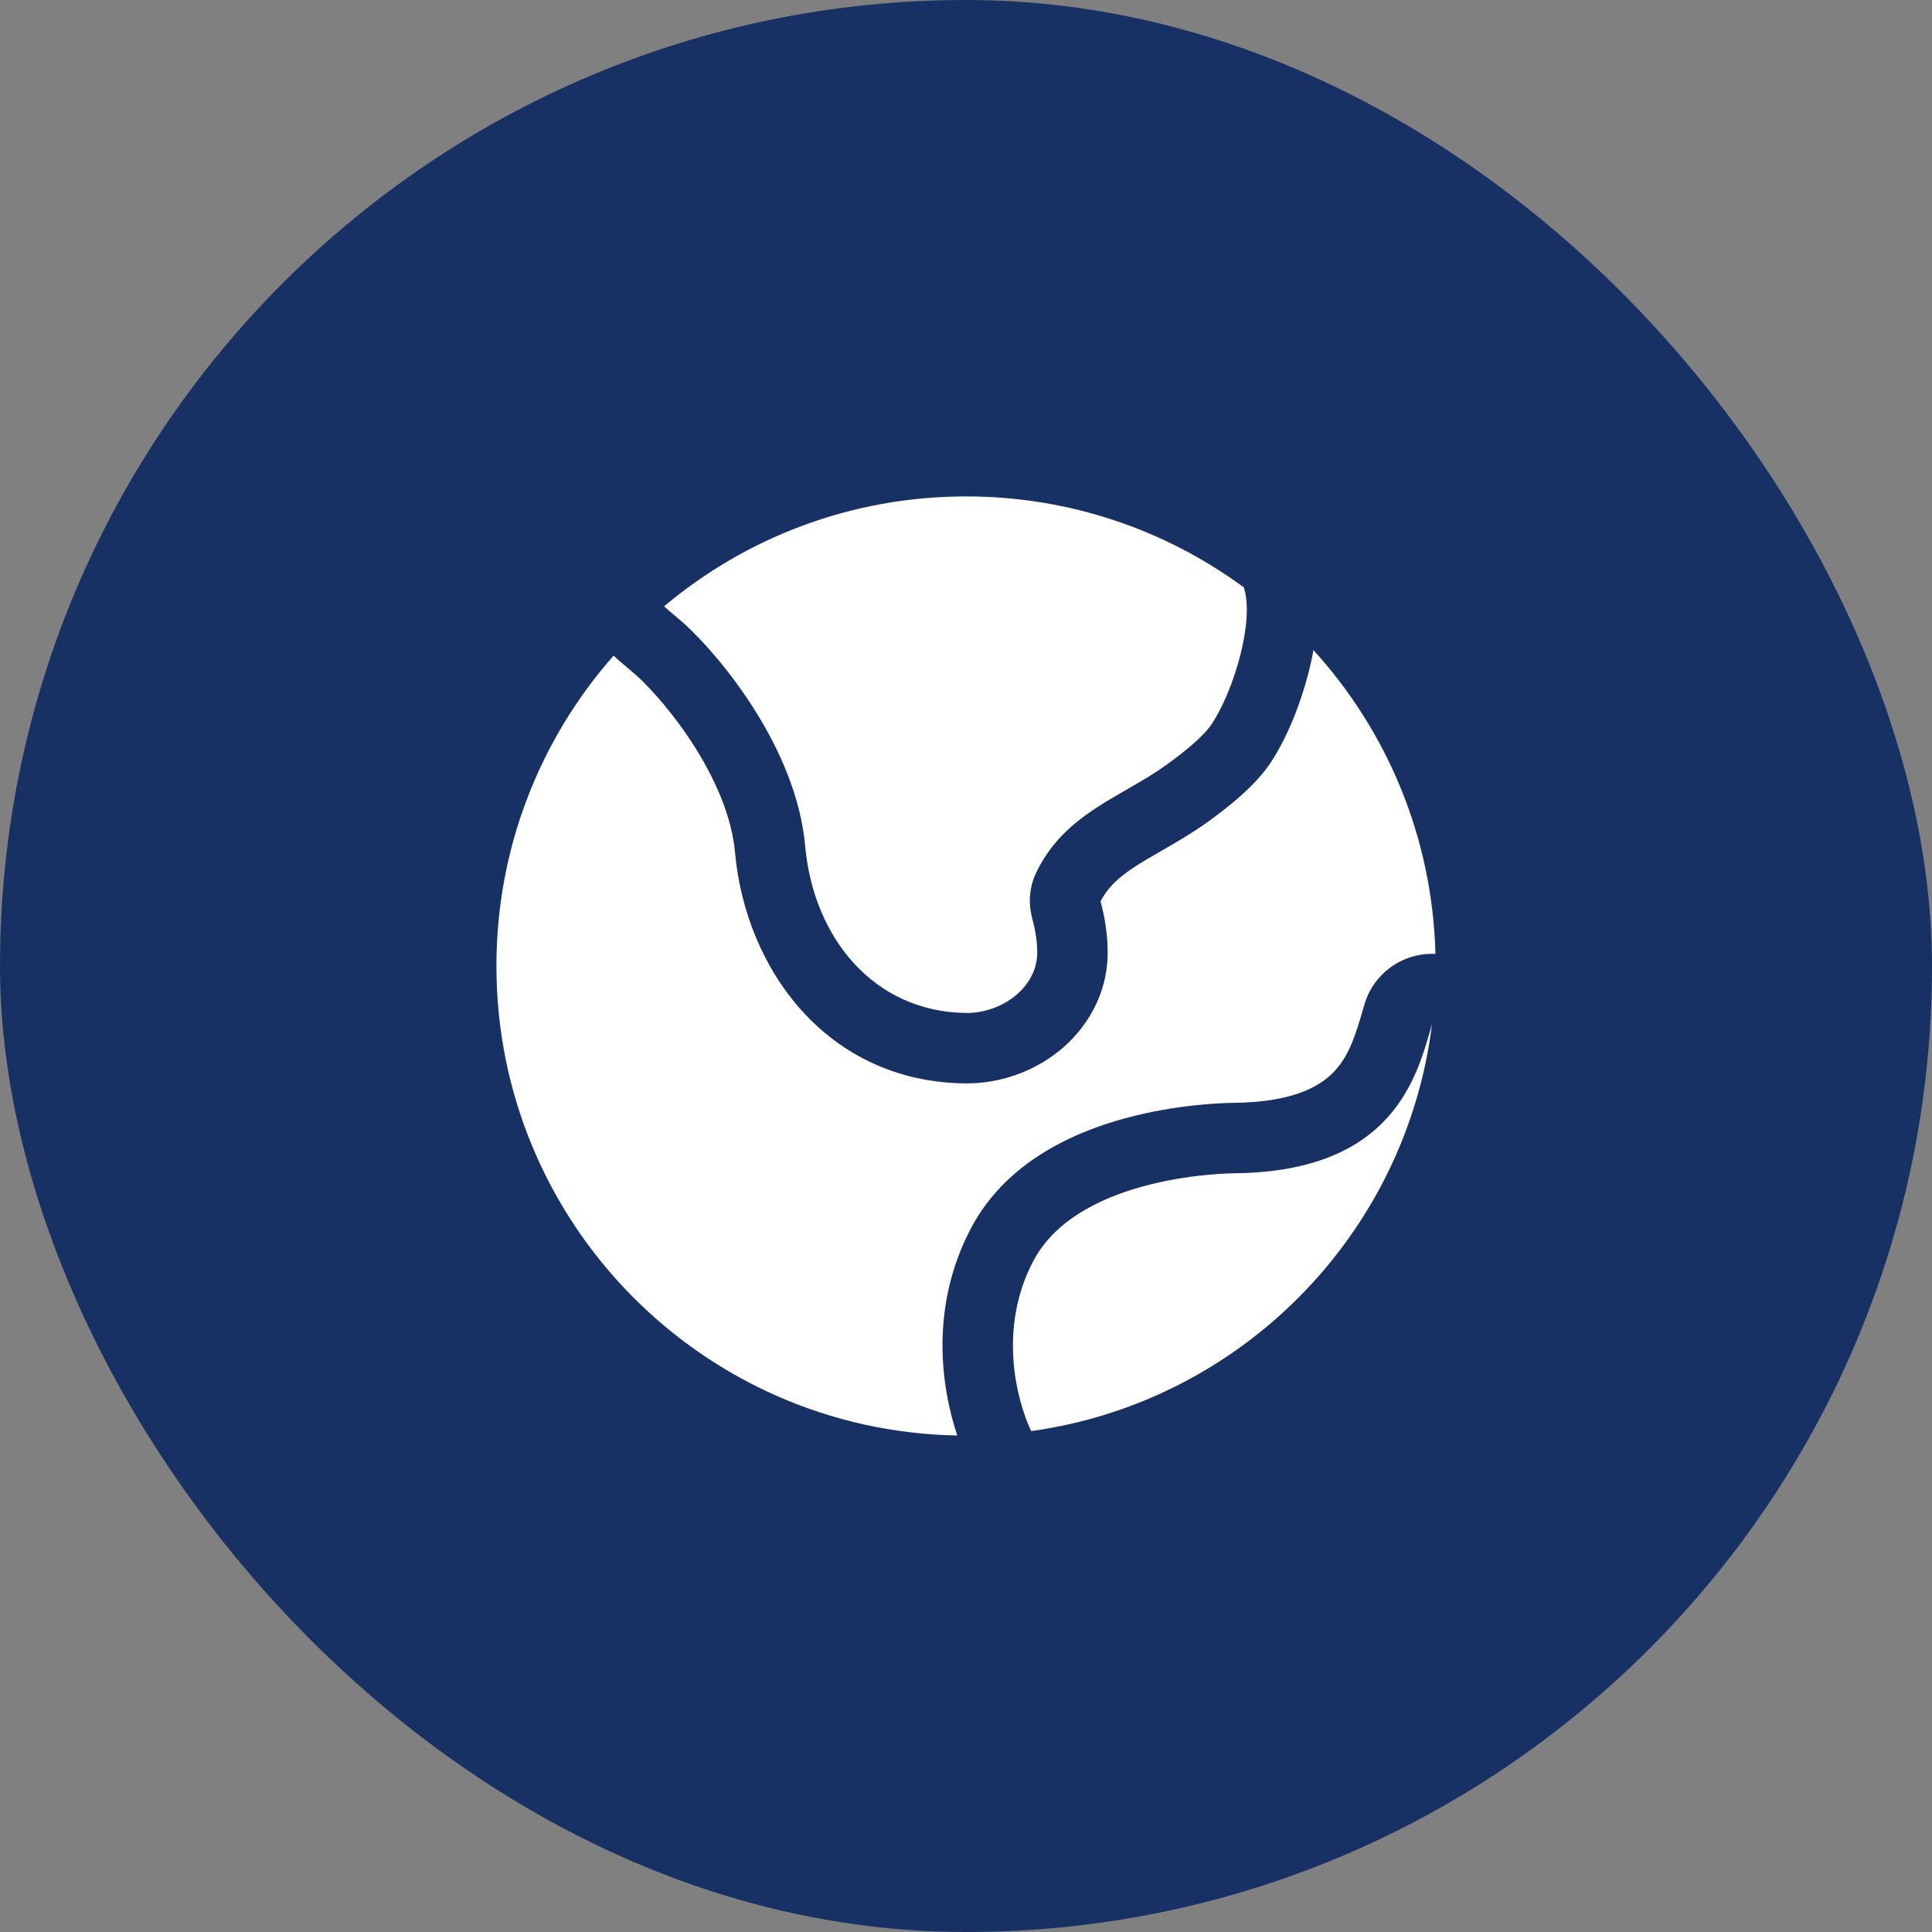
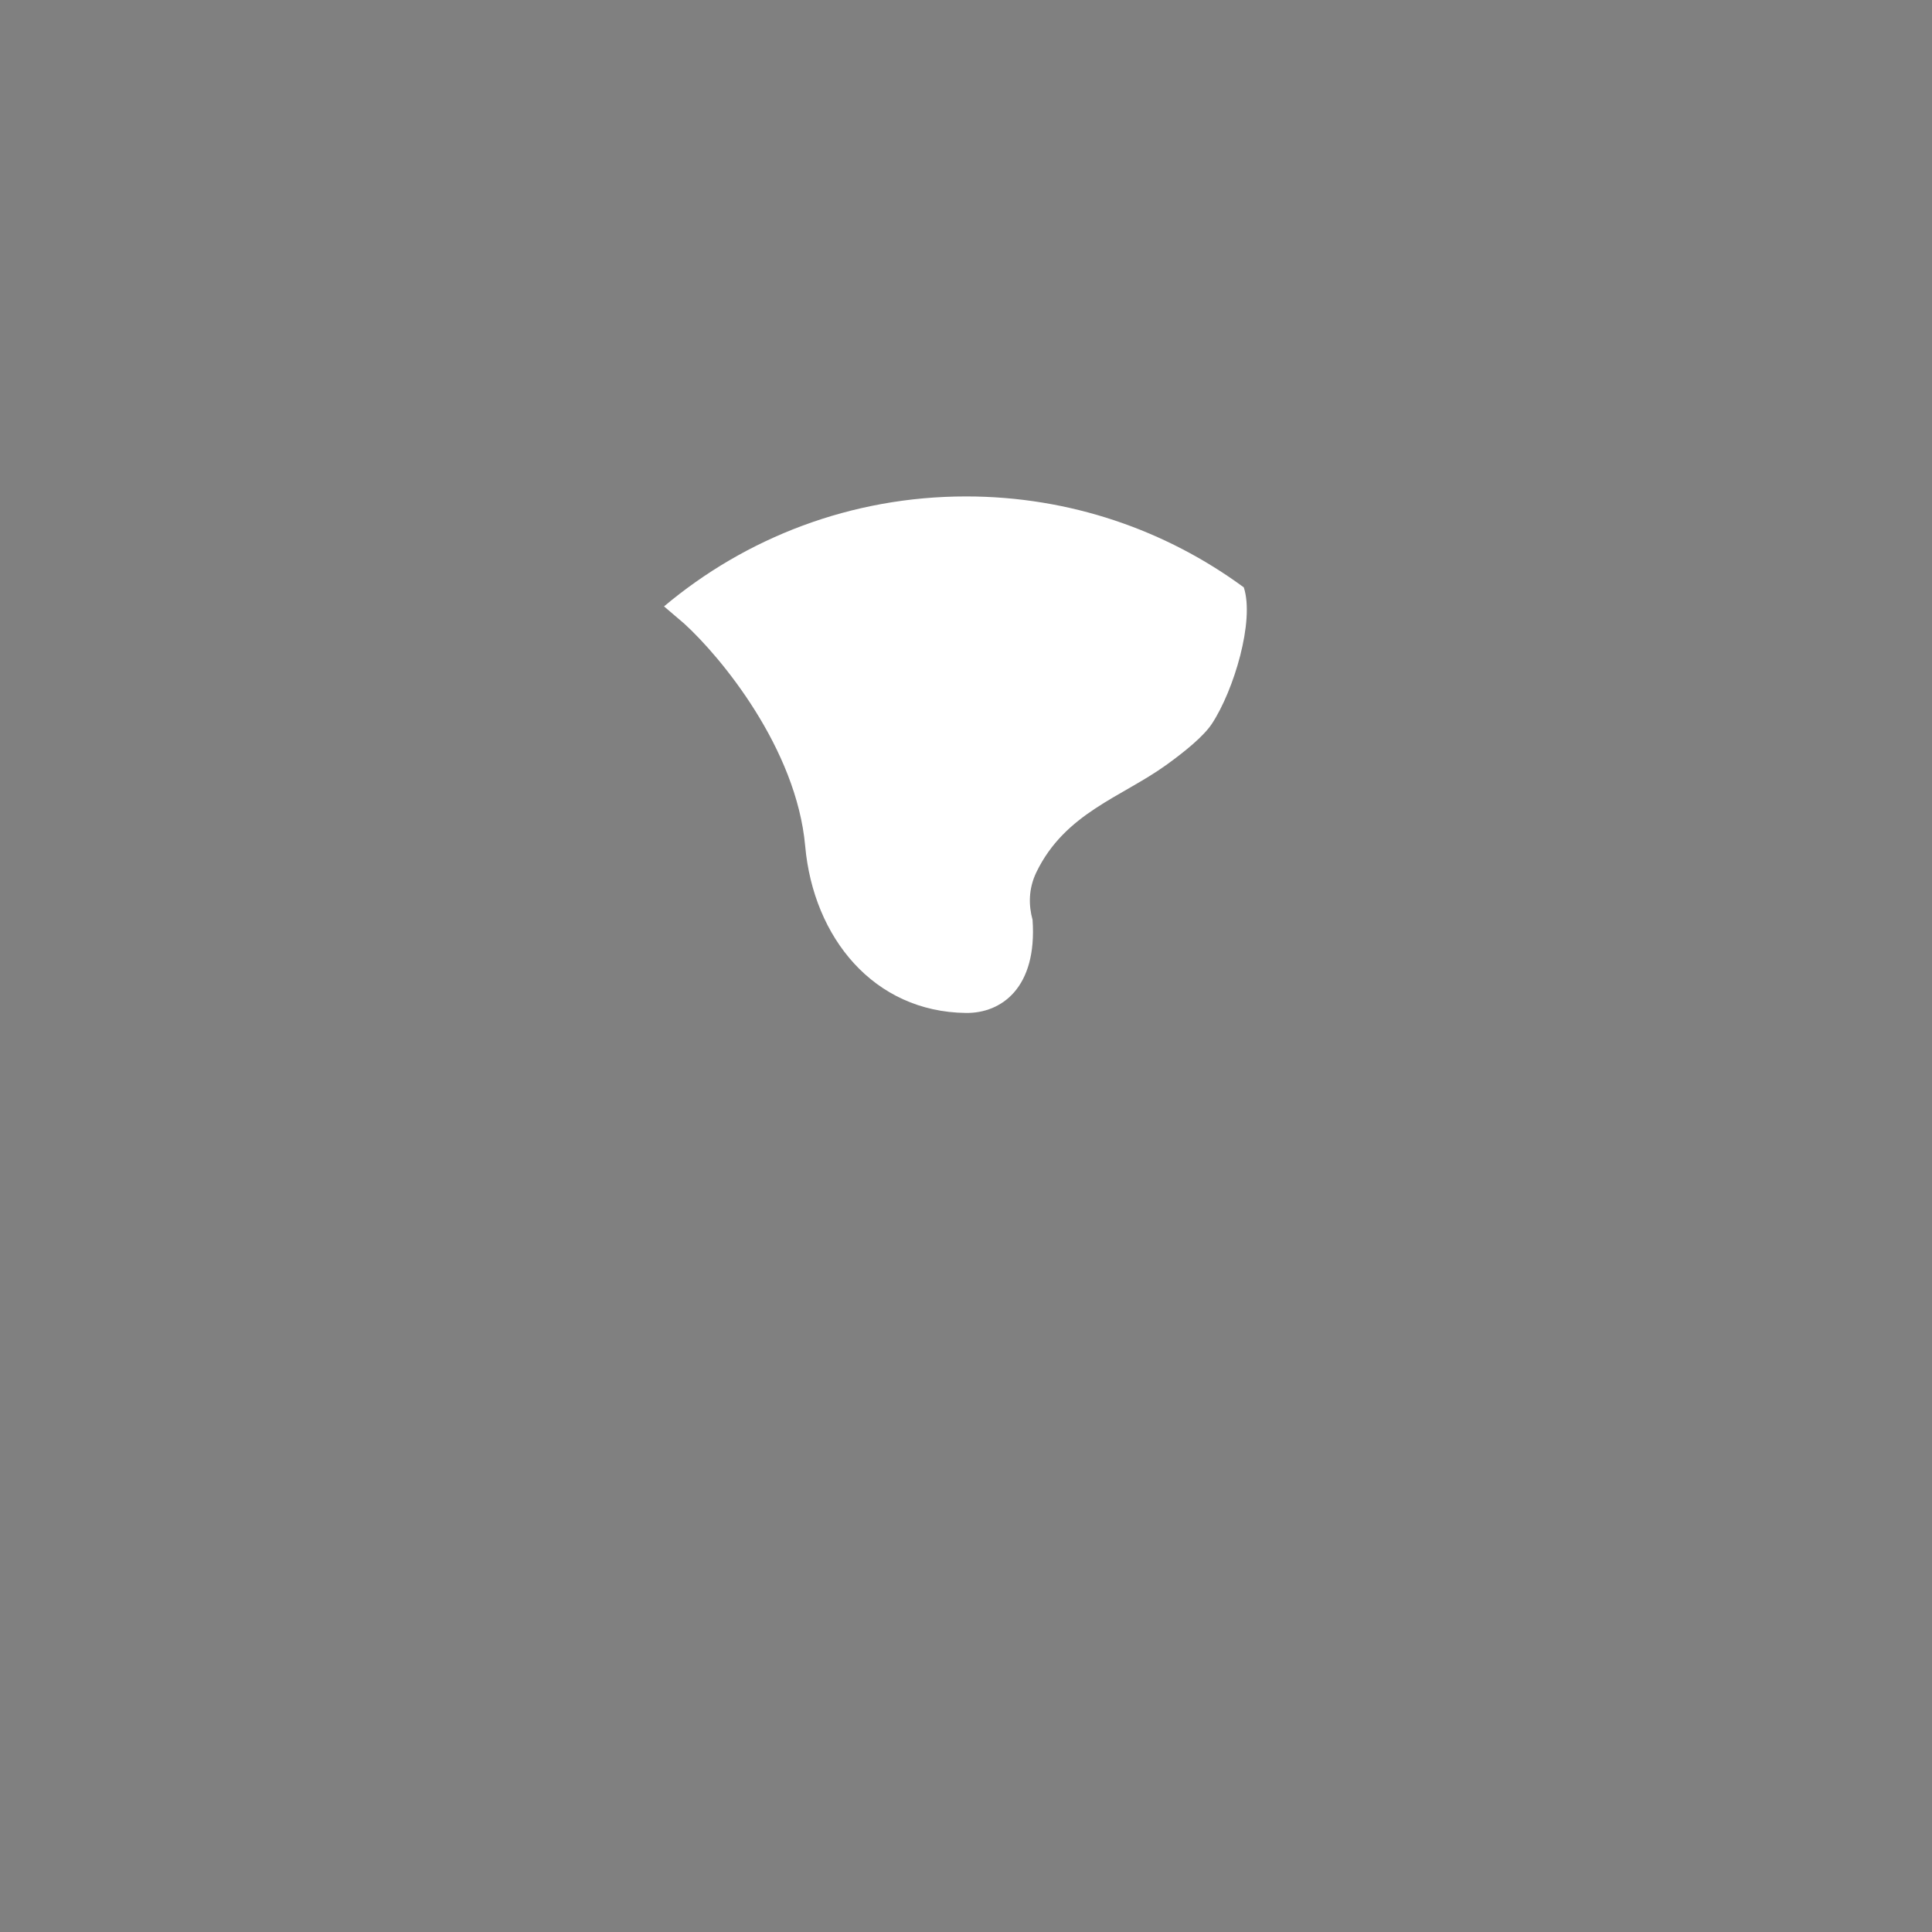
<svg xmlns="http://www.w3.org/2000/svg" width="60" height="60" viewBox="0 0 60 60" fill="none">
  <rect x="0" y="0" width="60" height="60" fill="#808080" stroke="none" />
-   <rect width="60" height="60" rx="30" fill="#183164" />
-   <path d="M32.095 39.153C33.536 36.437 38.339 36.437 38.339 36.437C43.344 36.385 44.02 33.346 44.472 31.81C43.663 38.345 38.53 43.541 32.025 44.444C31.554 43.454 30.997 41.221 32.095 39.153Z" fill="white" />
-   <path d="M19.801 21.008L19.201 20.494C19.151 20.452 19.103 20.407 19.057 20.36C16.791 22.93 15.417 26.305 15.417 30C15.417 37.964 21.8 44.436 29.729 44.581C29.214 43.043 28.878 40.55 30.163 38.128C31.345 35.901 33.721 35.025 35.236 34.653C36.062 34.449 36.822 34.35 37.371 34.301C37.648 34.276 37.878 34.263 38.044 34.257C38.127 34.254 38.195 34.252 38.244 34.251L38.306 34.25H38.322C40.336 34.228 41.117 33.634 41.478 33.228C41.924 32.725 42.099 32.13 42.343 31.3L42.374 31.193C42.663 30.211 43.586 29.576 44.579 29.625C44.487 25.995 43.069 22.694 40.79 20.189C40.744 20.448 40.69 20.689 40.635 20.903C40.387 21.867 39.972 22.908 39.463 23.682C38.964 24.438 38.078 25.114 37.49 25.538C37.045 25.857 36.591 26.122 36.217 26.338L36.083 26.415C35.745 26.609 35.476 26.764 35.22 26.933C34.701 27.276 34.39 27.581 34.179 27.994C34.307 28.463 34.398 29.004 34.4 29.569C34.403 30.912 33.715 31.974 32.893 32.637C32.084 33.289 31.038 33.657 29.977 33.646C25.675 33.599 23.152 30.089 22.827 26.473C22.733 25.422 22.26 24.289 21.599 23.233C20.956 22.206 20.229 21.403 19.801 21.008Z" fill="white" />
-   <path d="M25.006 26.277C24.733 23.238 22.389 20.406 21.251 19.369L20.622 18.832C23.157 16.701 26.429 15.417 30.001 15.417C33.228 15.417 36.211 16.465 38.627 18.241C38.969 19.277 38.319 21.442 37.636 22.478C37.389 22.853 36.828 23.319 36.213 23.761C34.827 24.757 33.078 25.25 32.188 27.083C31.934 27.608 31.945 28.12 32.067 28.566C32.155 28.886 32.211 29.234 32.212 29.574C32.215 30.675 31.101 31.47 30.001 31.458C27.136 31.427 25.261 29.119 25.006 26.277Z" fill="white" />
+   <path d="M25.006 26.277C24.733 23.238 22.389 20.406 21.251 19.369L20.622 18.832C23.157 16.701 26.429 15.417 30.001 15.417C33.228 15.417 36.211 16.465 38.627 18.241C38.969 19.277 38.319 21.442 37.636 22.478C37.389 22.853 36.828 23.319 36.213 23.761C34.827 24.757 33.078 25.25 32.188 27.083C31.934 27.608 31.945 28.12 32.067 28.566C32.215 30.675 31.101 31.47 30.001 31.458C27.136 31.427 25.261 29.119 25.006 26.277Z" fill="white" />
</svg>